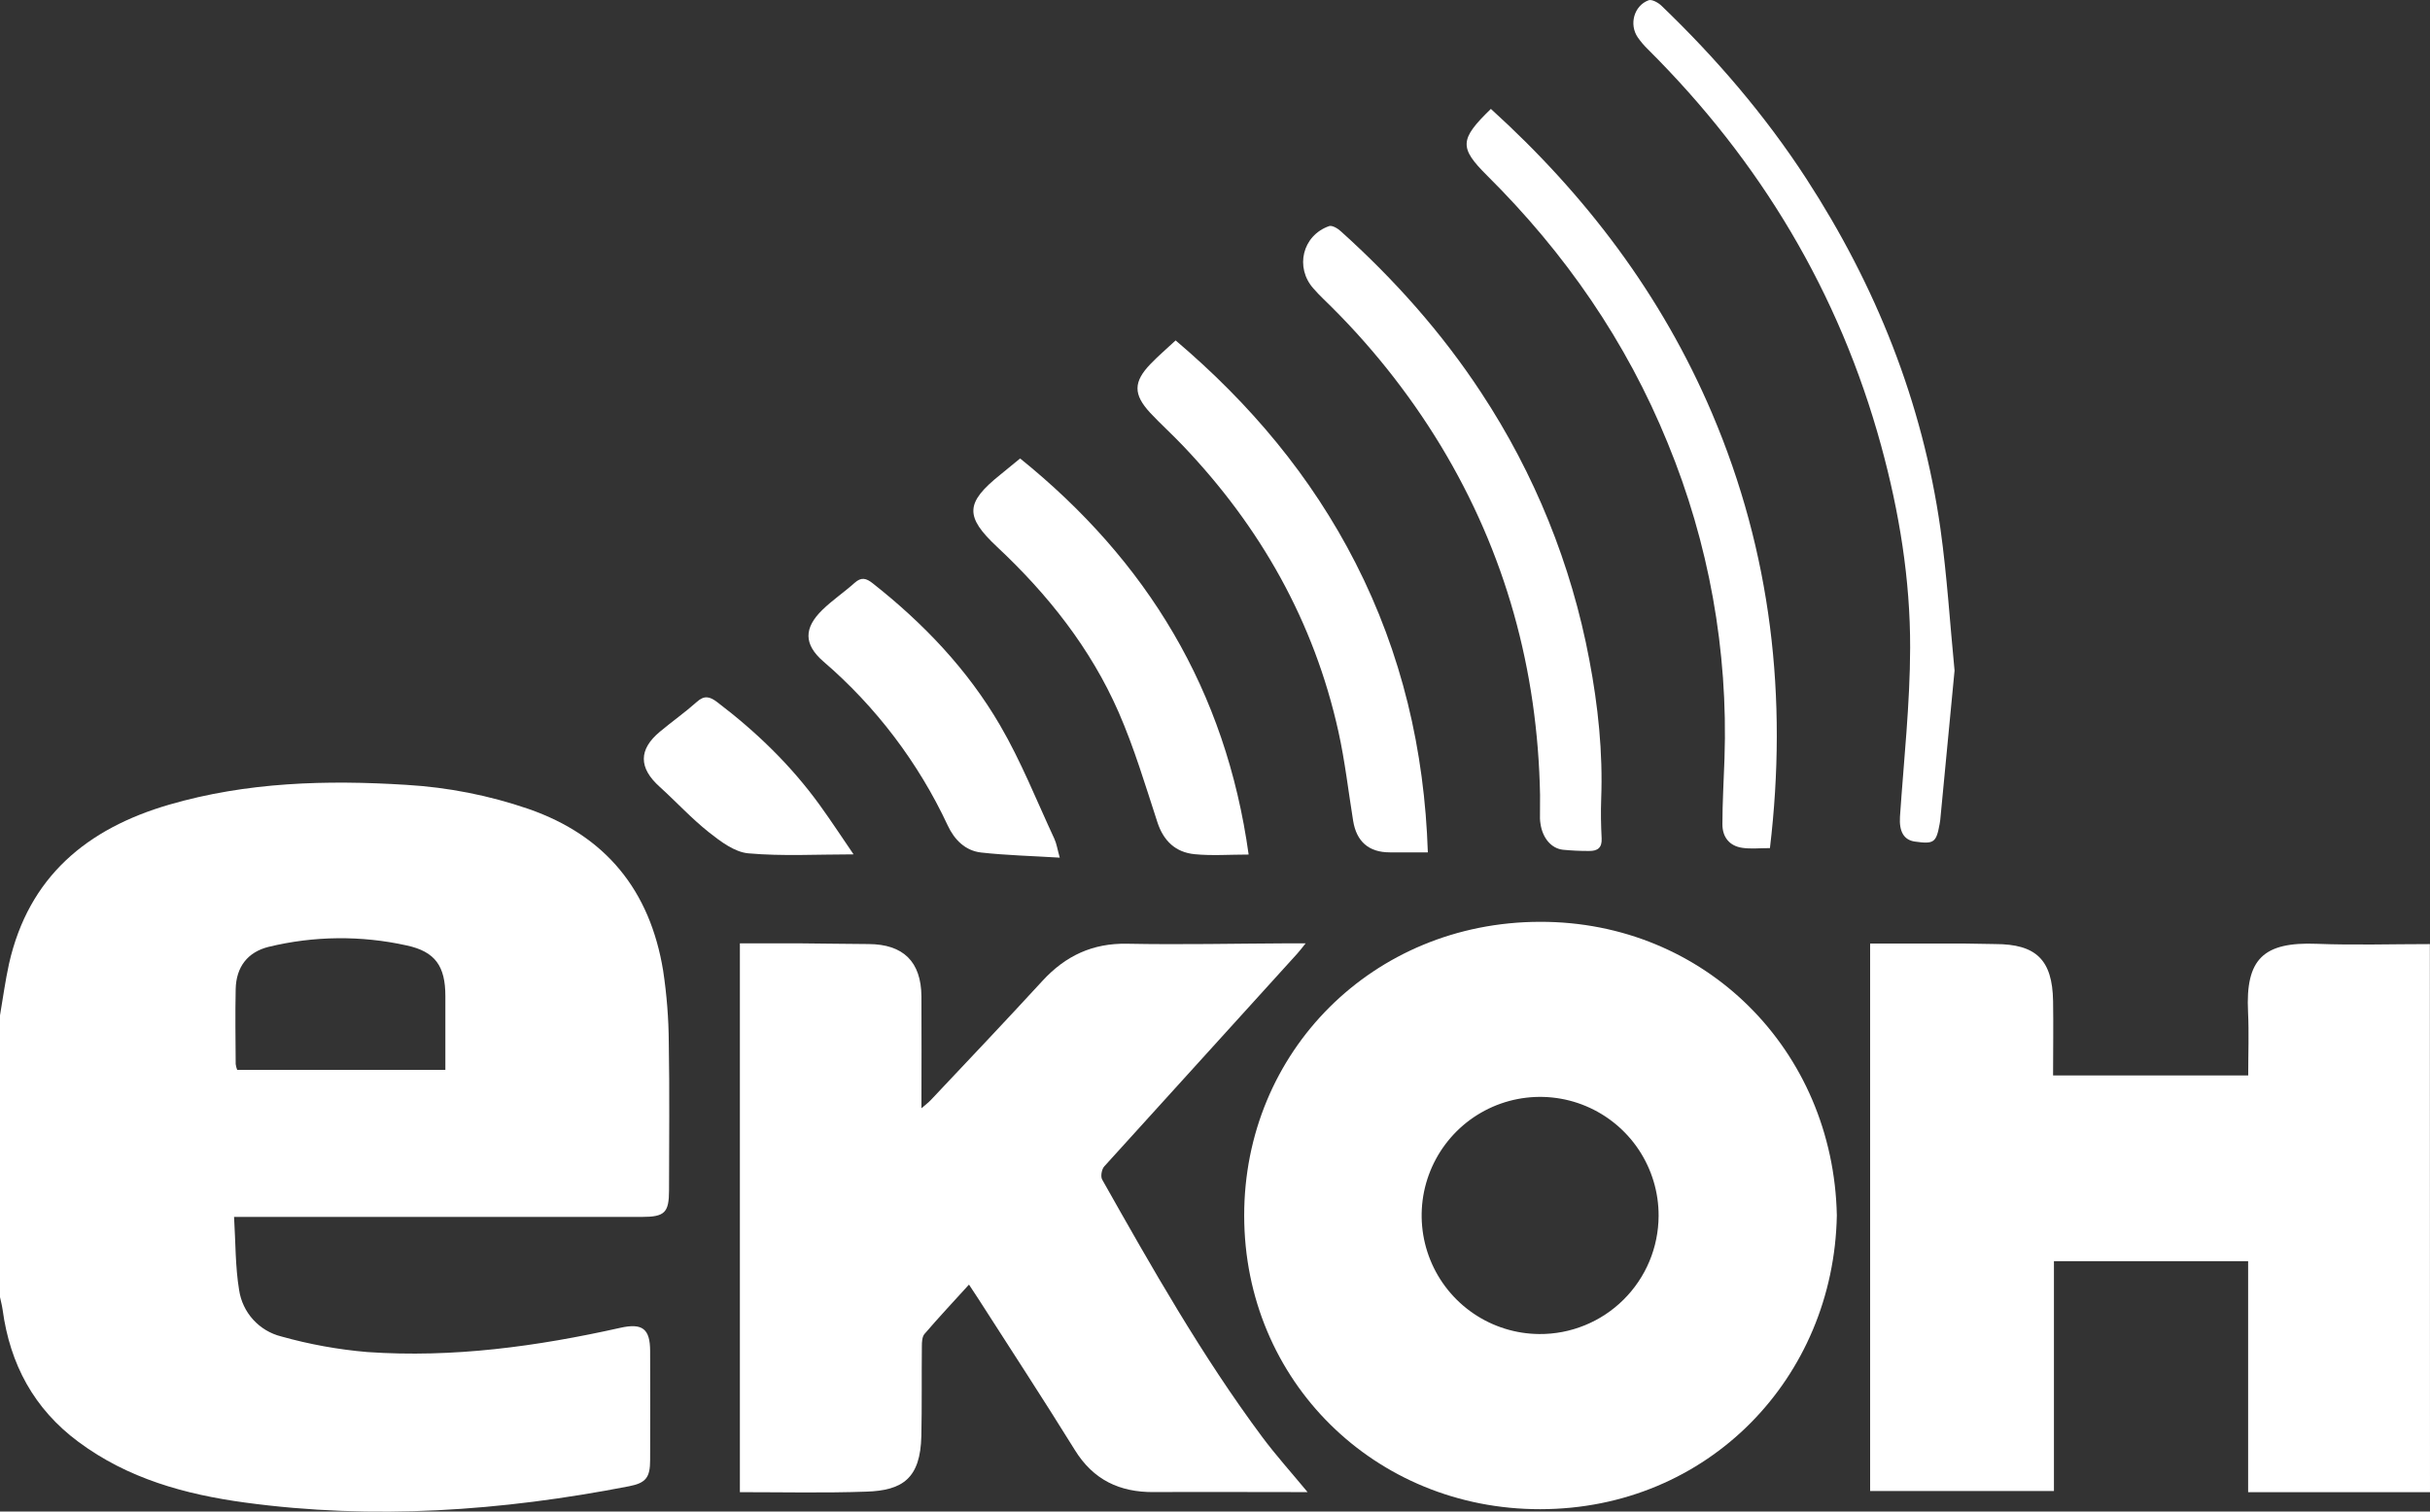
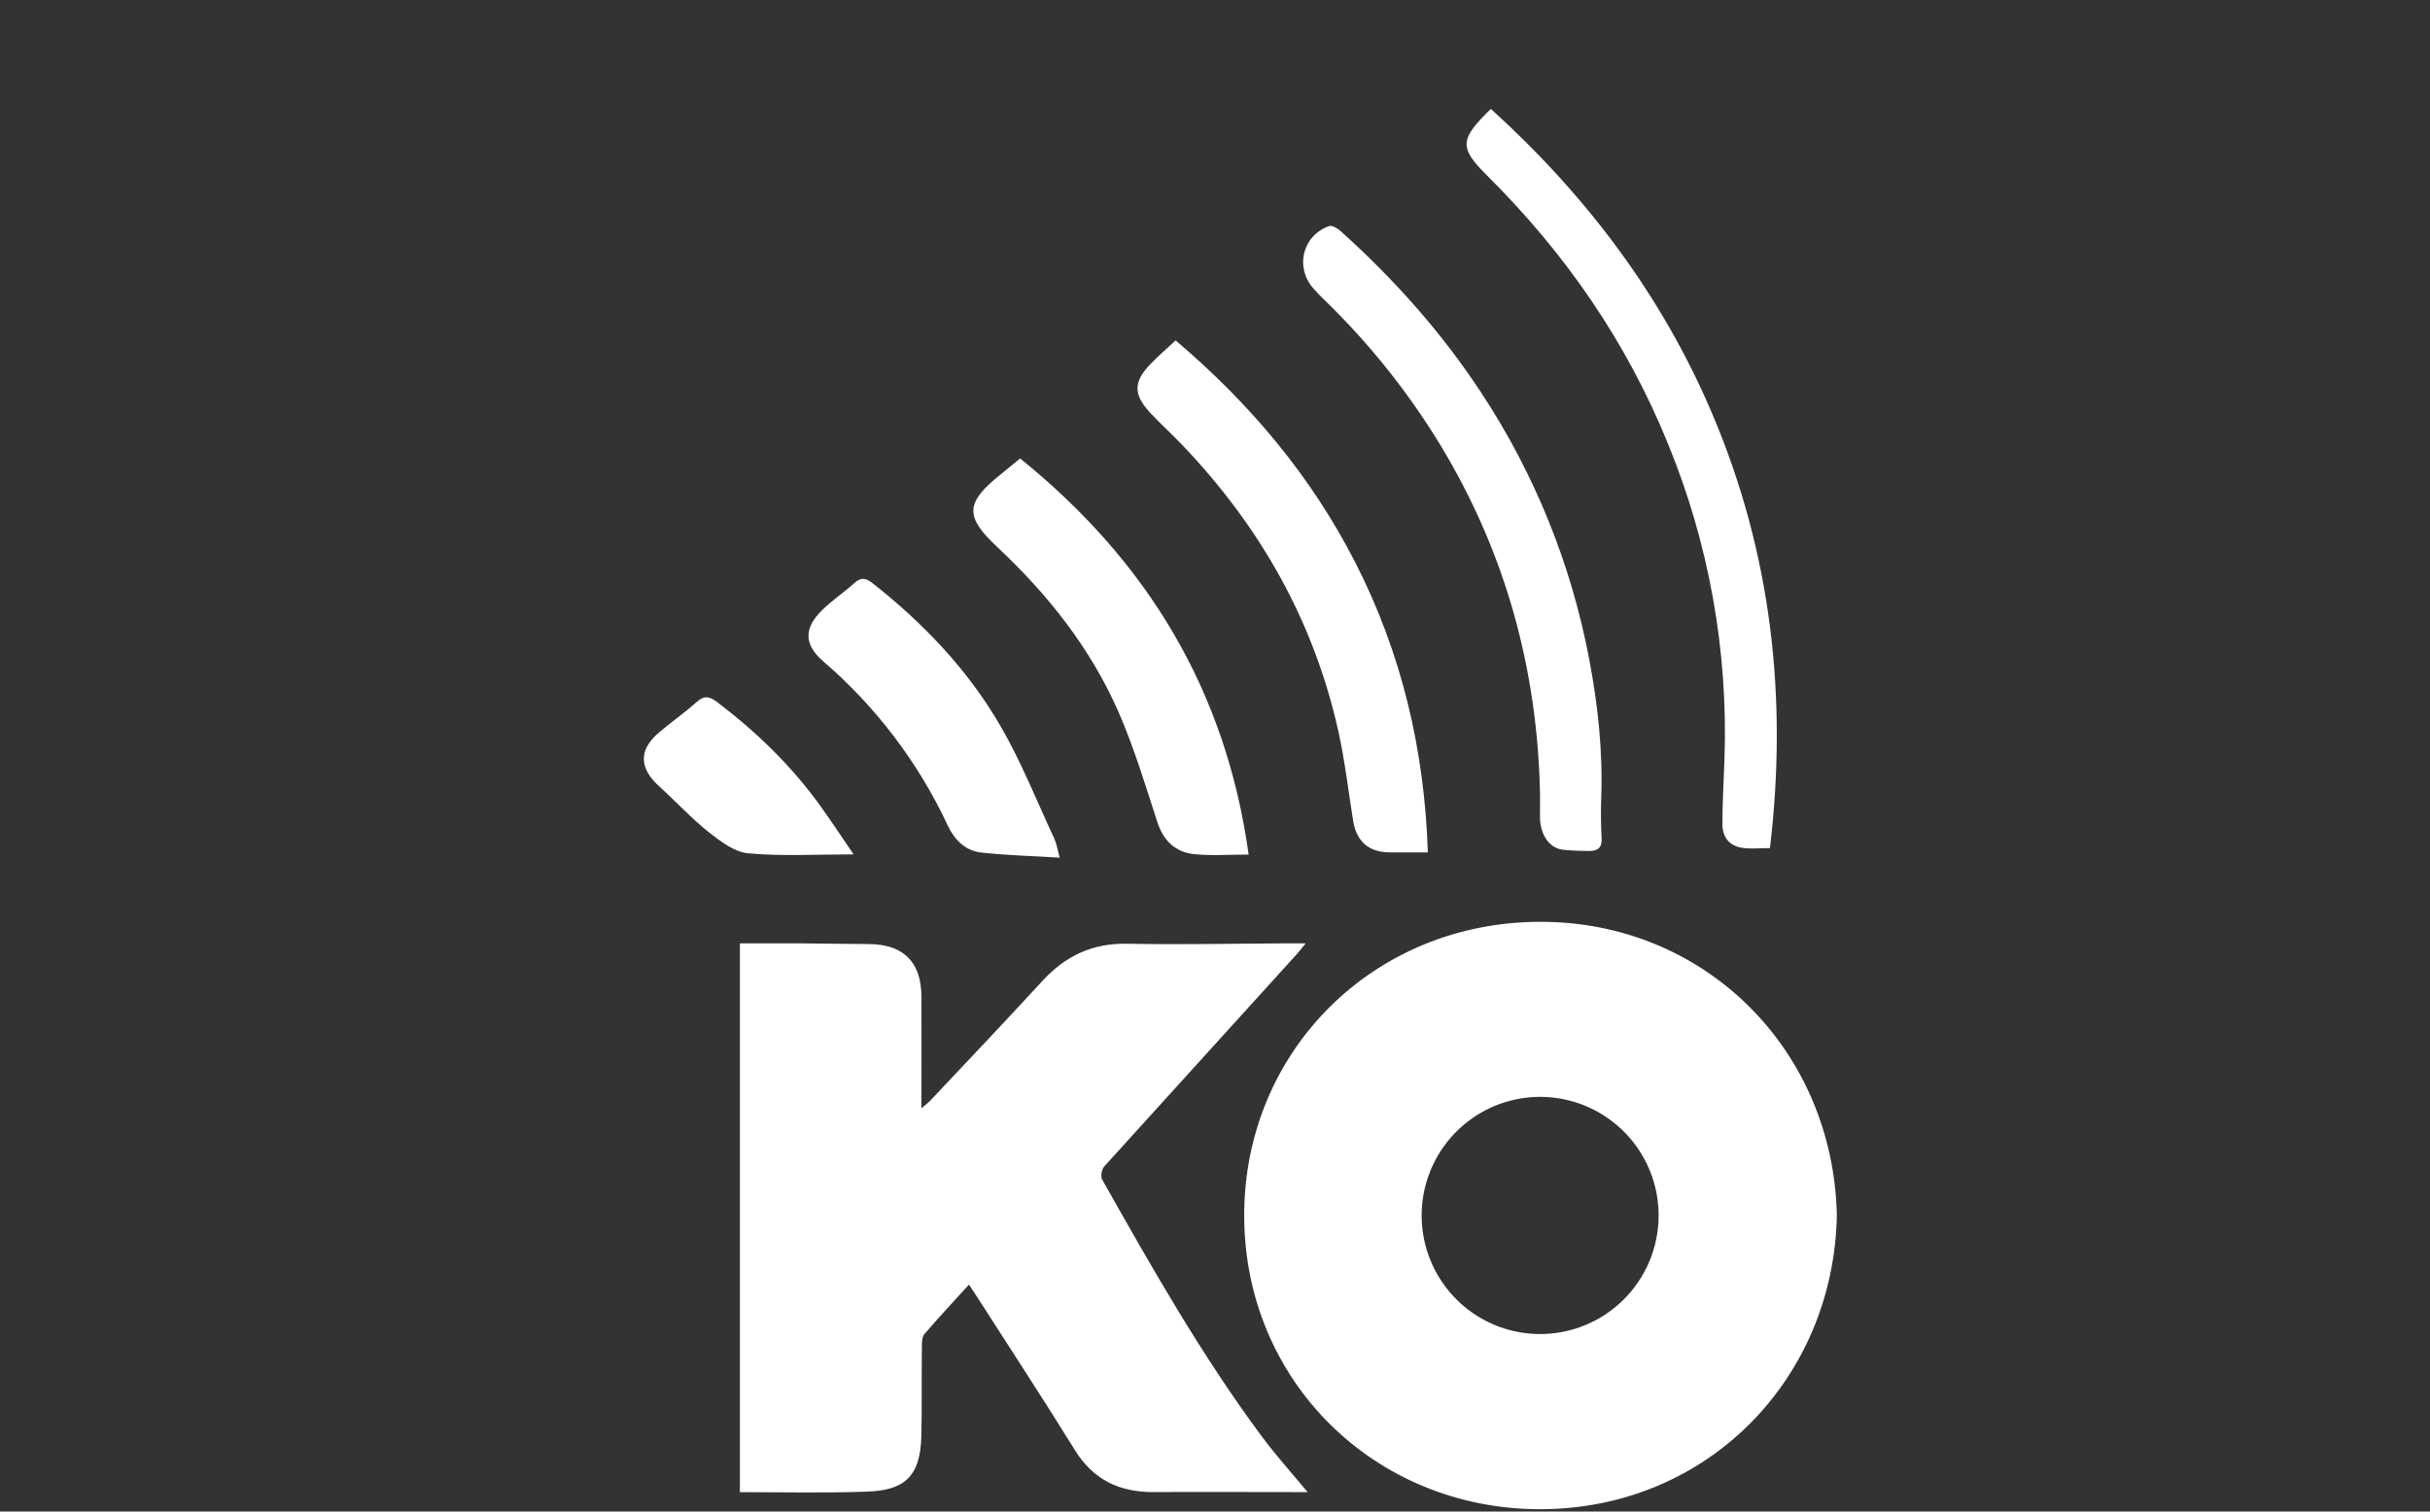
<svg xmlns="http://www.w3.org/2000/svg" width="90" height="56" viewBox="0 0 90 56" fill="none">
  <rect x="0" y="0" width="90" height="56" fill="#333333" stroke="none" />
  <g clip-path="url(#clip0_667_4901)">
-     <path d="M0 37.617C0.11 36.98 0.195 36.336 0.334 35.705C1.062 32.484 3.218 30.699 6.261 29.812C9.141 28.973 12.087 28.891 15.05 29.077C16.592 29.168 18.114 29.467 19.574 29.969C22.443 30.965 24.075 32.995 24.561 35.961C24.694 36.844 24.765 37.736 24.77 38.629C24.802 40.45 24.781 42.271 24.779 44.096C24.779 44.925 24.619 45.084 23.776 45.084H8.669C8.727 46.026 8.712 46.922 8.856 47.793C8.917 48.202 9.098 48.583 9.375 48.889C9.653 49.195 10.015 49.412 10.416 49.512C11.46 49.805 12.528 49.999 13.608 50.09C16.776 50.31 19.893 49.882 22.98 49.191C23.79 49.01 24.076 49.228 24.079 50.044C24.083 51.394 24.083 52.744 24.079 54.093C24.079 54.738 23.921 54.941 23.299 55.062C18.582 55.98 13.834 56.315 9.061 55.664C6.859 55.364 4.737 54.78 2.907 53.419C1.256 52.195 0.371 50.54 0.098 48.53C0.076 48.371 0.034 48.215 0 48.057V37.617ZM16.495 39.636C16.495 38.686 16.495 37.793 16.495 36.903C16.495 35.798 16.123 35.253 15.059 35.026C13.373 34.652 11.625 34.671 9.947 35.079C9.167 35.274 8.748 35.826 8.729 36.641C8.709 37.568 8.723 38.496 8.729 39.42C8.738 39.494 8.757 39.566 8.784 39.635L16.495 39.636Z" fill="white" />
-     <path d="M90 55.281H83.264V46.723H76.072V55.239H69.264V34.955C70.415 34.955 71.546 34.955 72.677 34.955C73.083 34.955 73.489 34.975 73.894 34.975C75.413 34.975 76.014 35.56 76.04 37.084C76.055 37.992 76.04 38.899 76.04 39.843H83.267C83.267 39.045 83.298 38.267 83.261 37.493C83.164 35.531 83.823 34.889 85.808 34.966C87.201 35.02 88.6 34.976 89.995 34.976L90 55.281Z" fill="white" />
    <path d="M68.031 45.025C67.921 51.05 63.266 55.904 57.05 55.912C50.926 55.92 46.086 51.165 46.081 45.038C46.075 38.973 50.84 34.161 57.037 34.151C63.156 34.139 67.903 38.904 68.031 45.025ZM61.43 45.044C61.433 44.176 61.179 43.327 60.7 42.603C60.221 41.88 59.538 41.315 58.739 40.979C57.939 40.643 57.059 40.552 56.207 40.717C55.356 40.882 54.573 41.296 53.956 41.906C53.34 42.517 52.918 43.296 52.743 44.146C52.569 44.996 52.65 45.879 52.976 46.683C53.302 47.487 53.859 48.177 54.576 48.664C55.293 49.152 56.139 49.416 57.006 49.423C57.584 49.428 58.157 49.318 58.693 49.1C59.229 48.883 59.716 48.561 60.127 48.154C60.538 47.747 60.865 47.263 61.089 46.729C61.312 46.195 61.428 45.623 61.43 45.044Z" fill="white" />
    <path d="M27.403 55.281V34.949C28.153 34.949 28.892 34.949 29.632 34.949C30.475 34.954 31.32 34.972 32.167 34.975C33.455 34.981 34.118 35.627 34.127 36.916C34.136 38.265 34.127 39.614 34.127 41.059C34.284 40.922 34.391 40.844 34.479 40.749C35.859 39.285 37.248 37.821 38.611 36.337C39.462 35.411 40.464 34.939 41.744 34.963C43.741 35.002 45.742 34.957 47.737 34.948H48.358C48.21 35.131 48.129 35.241 48.038 35.339C45.656 37.961 43.277 40.586 40.899 43.212C40.802 43.318 40.756 43.584 40.821 43.7C42.663 46.965 44.511 50.228 46.753 53.243C47.263 53.926 47.836 54.562 48.428 55.278H47.804C46.115 55.278 44.425 55.268 42.733 55.278C41.465 55.287 40.49 54.824 39.807 53.716C38.637 51.828 37.418 49.965 36.218 48.092C36.121 47.944 36.023 47.799 35.888 47.591C35.315 48.221 34.765 48.81 34.24 49.421C34.151 49.526 34.143 49.724 34.143 49.878C34.131 50.984 34.148 52.09 34.124 53.197C34.091 54.767 33.434 55.222 32.077 55.262C30.538 55.316 28.996 55.281 27.403 55.281Z" fill="white" />
    <path d="M57.039 29.452C56.951 24.813 55.764 20.488 53.36 16.509C52.153 14.521 50.694 12.697 49.021 11.082C48.893 10.957 48.768 10.829 48.649 10.692C47.95 9.911 48.236 8.724 49.225 8.377C49.338 8.338 49.549 8.463 49.664 8.572C51.641 10.351 53.399 12.322 54.861 14.55C56.838 17.55 58.199 20.914 58.864 24.446C59.187 26.147 59.369 27.868 59.303 29.607C59.285 30.095 59.295 30.577 59.32 31.061C59.339 31.409 59.166 31.53 58.861 31.526C58.535 31.528 58.209 31.513 57.885 31.481C57.452 31.431 57.133 31.046 57.056 30.524C57.045 30.459 57.038 30.394 57.036 30.329C57.038 30.037 57.039 29.745 57.039 29.452Z" fill="white" />
    <path d="M65.553 31.42C65.176 31.42 64.849 31.456 64.534 31.411C64.047 31.342 63.791 31.006 63.793 30.533C63.793 29.723 63.843 28.912 63.87 28.102C64.007 24.101 63.29 20.117 61.767 16.415C60.232 12.644 57.963 9.369 55.082 6.508C54.037 5.469 54.053 5.165 55.218 4.035C58.729 7.22 61.537 10.917 63.405 15.303C65.609 20.476 66.217 25.858 65.553 31.42Z" fill="white" />
    <path d="M52.883 31.578C52.351 31.578 51.913 31.578 51.475 31.578C50.695 31.578 50.24 31.178 50.116 30.407C49.938 29.305 49.812 28.191 49.571 27.103C48.666 23.022 46.679 19.517 43.805 16.504C43.415 16.092 42.989 15.711 42.602 15.296C41.968 14.612 41.973 14.147 42.613 13.483C42.894 13.19 43.203 12.928 43.541 12.612C46.298 14.949 48.565 17.645 50.204 20.854C51.917 24.213 52.759 27.786 52.883 31.578Z" fill="white" />
-     <path d="M72.391 24.843C72.21 26.732 72.036 28.553 71.861 30.378C71.856 30.427 71.849 30.475 71.839 30.523C71.713 31.217 71.628 31.278 70.921 31.178C70.505 31.119 70.336 30.795 70.369 30.26C70.511 28.174 70.741 26.087 70.746 24C70.752 21.466 70.343 18.965 69.673 16.515C68.119 10.84 65.198 5.972 61.036 1.829C60.897 1.694 60.77 1.545 60.658 1.385C60.329 0.904 60.517 0.214 61.057 0.01C61.176 -0.035 61.409 0.093 61.528 0.205C63.551 2.146 65.367 4.262 66.899 6.617C69.477 10.586 71.201 14.89 71.868 19.586C72.114 21.343 72.222 23.12 72.391 24.843Z" fill="white" />
    <path d="M37.782 16.985C42.489 20.783 45.402 25.576 46.246 31.659C45.531 31.659 44.881 31.709 44.244 31.646C43.541 31.576 43.093 31.158 42.865 30.457C42.419 29.09 42.005 27.7 41.43 26.384C40.394 24.017 38.81 22.022 36.931 20.262C35.73 19.137 35.749 18.628 37.046 17.588C37.285 17.395 37.52 17.199 37.782 16.985Z" fill="white" />
    <path d="M39.25 31.774C38.223 31.711 37.277 31.688 36.339 31.584C35.754 31.519 35.349 31.113 35.104 30.587C34.015 28.254 32.443 26.18 30.492 24.503C29.763 23.87 29.769 23.264 30.461 22.592C30.831 22.232 31.267 21.939 31.653 21.593C31.899 21.373 32.078 21.417 32.32 21.608C34.2 23.089 35.837 24.804 37.039 26.87C37.819 28.206 38.392 29.661 39.047 31.068C39.134 31.252 39.163 31.467 39.25 31.774Z" fill="white" />
    <path d="M31.614 31.652C30.26 31.652 28.981 31.727 27.718 31.614C27.207 31.57 26.686 31.174 26.256 30.834C25.609 30.321 25.045 29.704 24.431 29.148C23.651 28.448 23.646 27.769 24.441 27.107C24.889 26.733 25.369 26.395 25.806 26.005C26.087 25.752 26.288 25.803 26.56 26.01C28.005 27.107 29.296 28.353 30.363 29.829C30.792 30.424 31.197 31.042 31.614 31.652Z" fill="white" />
  </g>
  <defs>
    <clipPath id="clip0_667_4901">
      <rect width="90" height="56" fill="white" />
    </clipPath>
  </defs>
</svg>